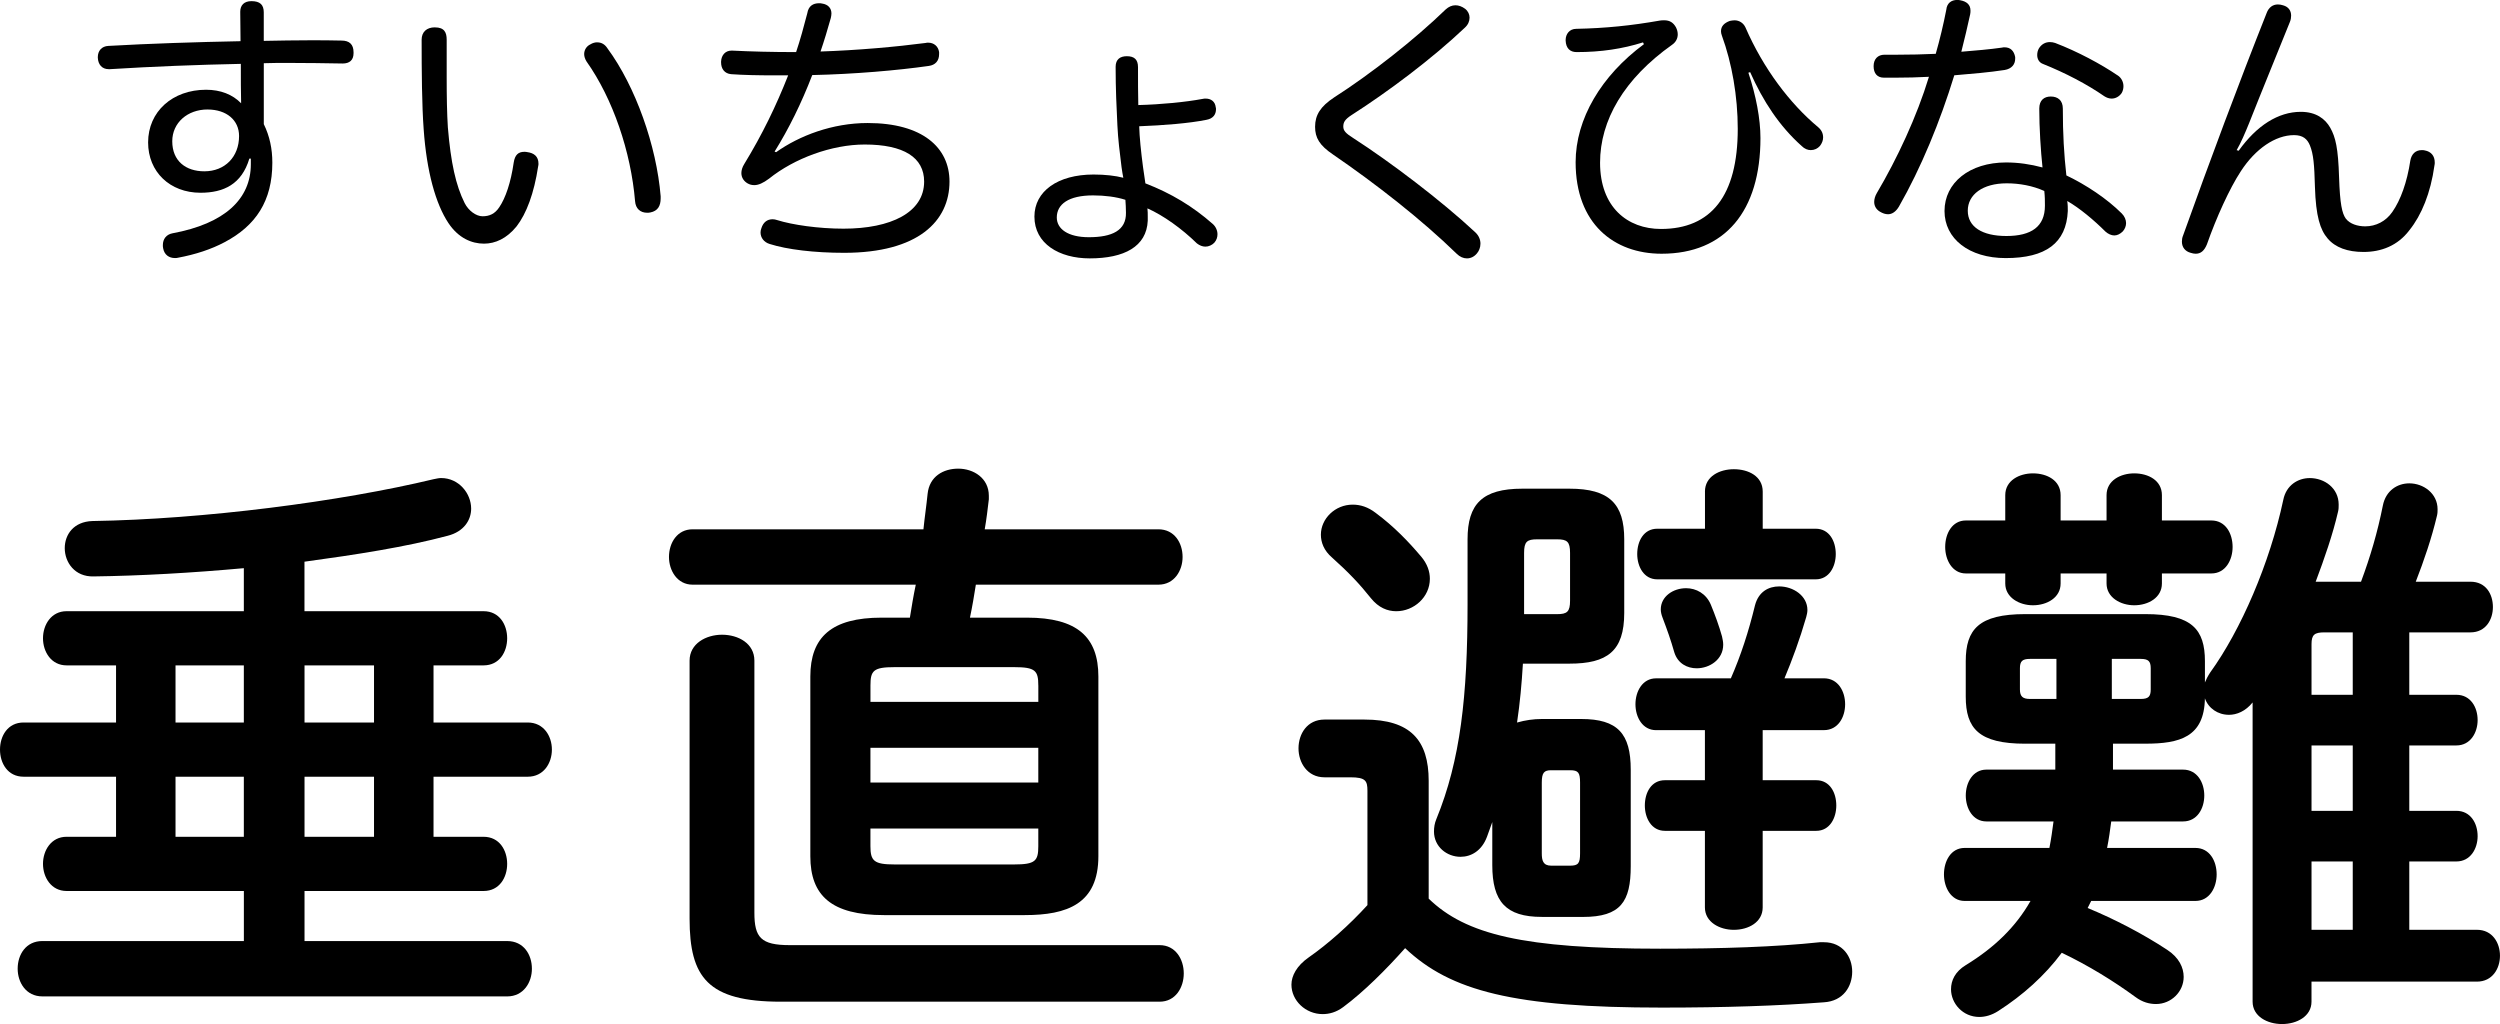
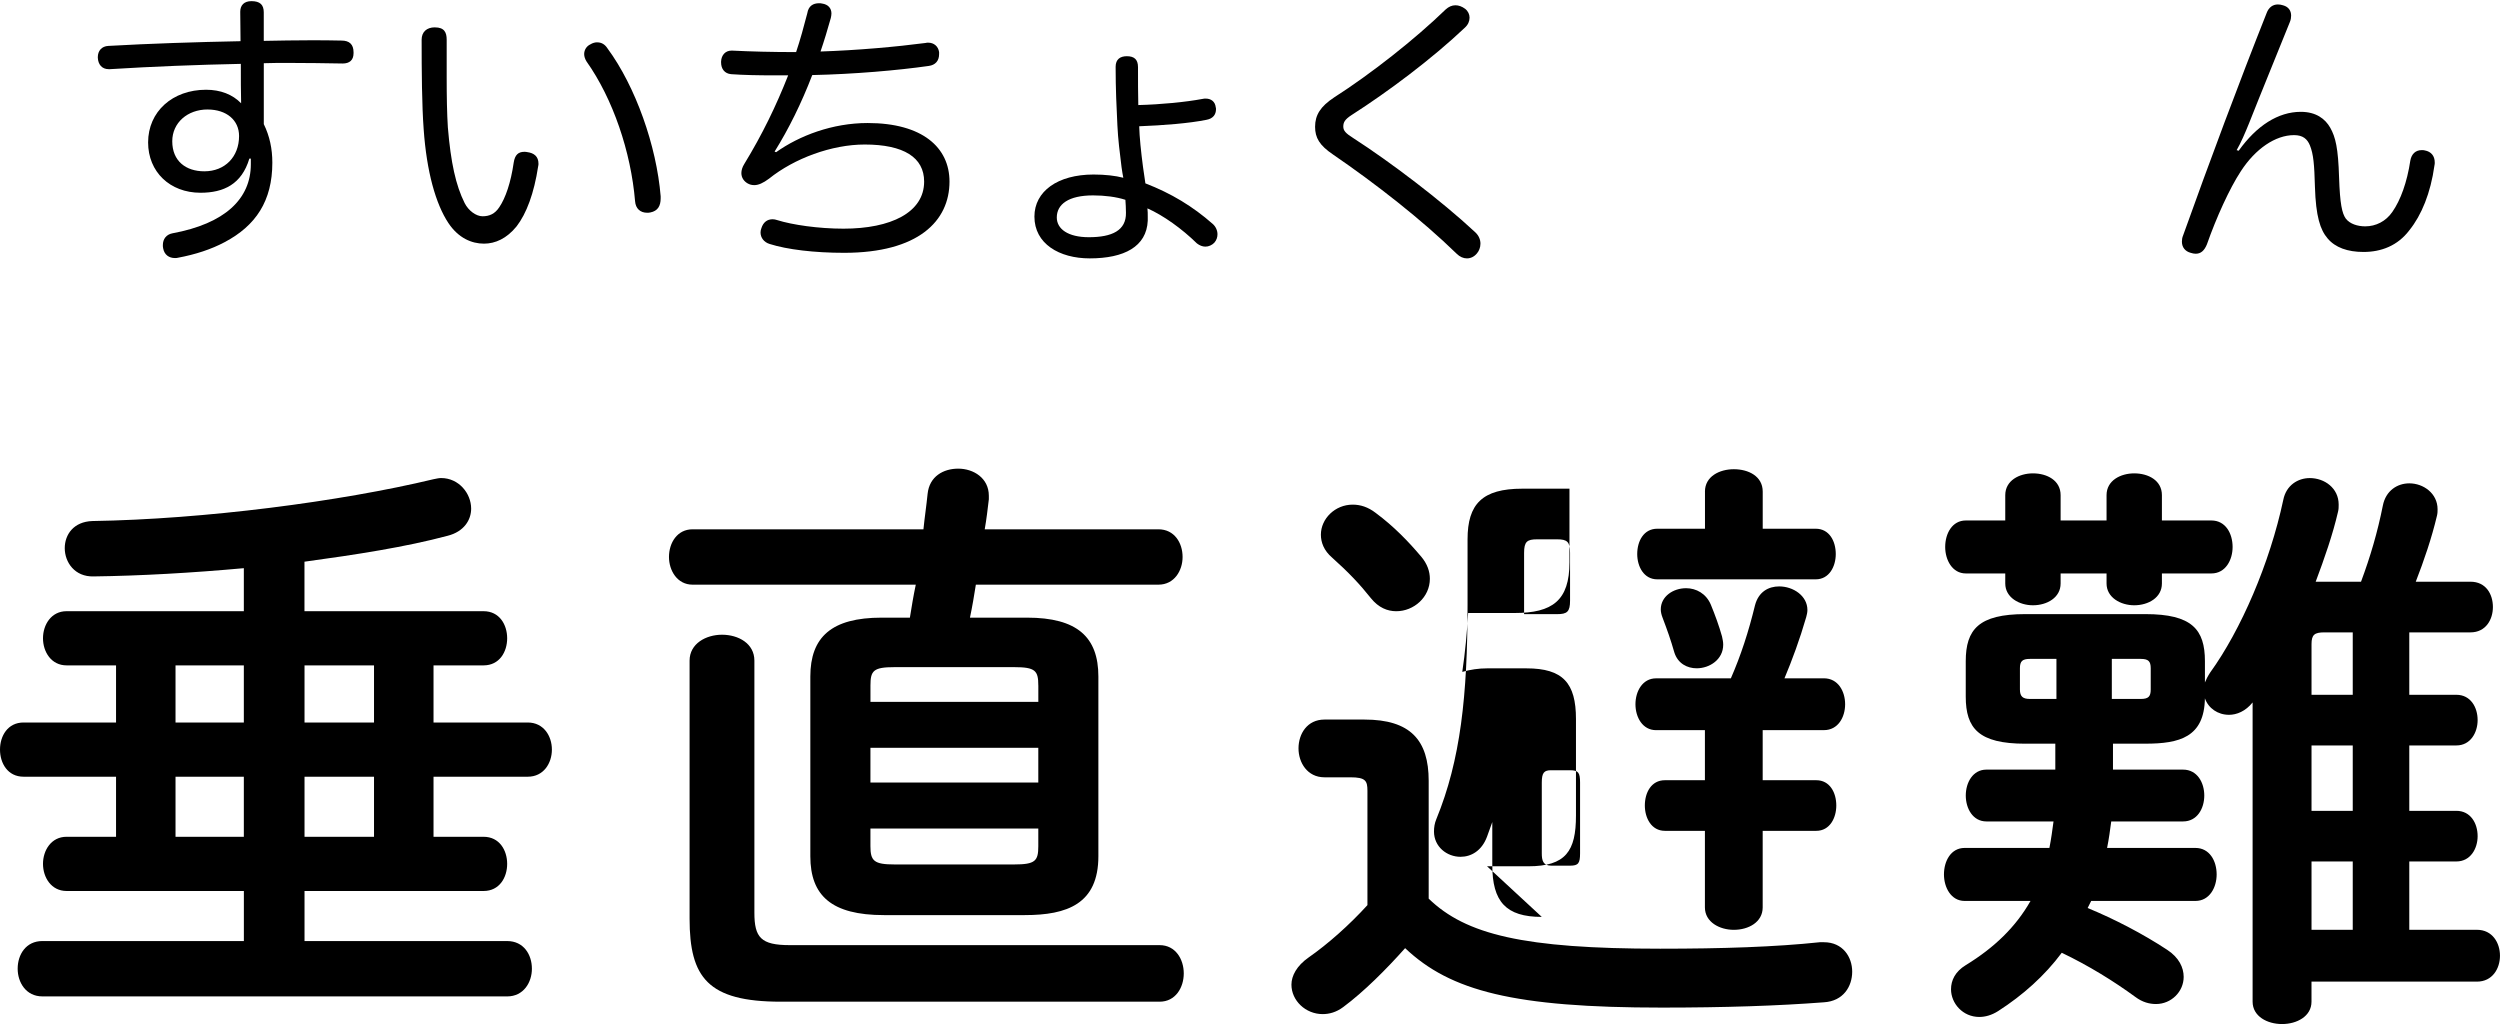
<svg xmlns="http://www.w3.org/2000/svg" id="_レイヤー_2" width="84.903" height="34.779" viewBox="0 0 84.903 34.779">
  <g id="design">
    <path d="m10.342,20.757h6.081c.54,0,.801.46.801.92s-.261.92-.801.92h-1.7v1.94h3.201c.54,0,.819.46.819.92s-.279.921-.819.921h-3.201v2.04h1.7c.54,0,.801.46.801.92s-.261.921-.801.921h-6.081v1.7h6.882c.56,0,.84.46.84.94,0,.46-.28.94-.84.94H1.44c-.56,0-.84-.479-.84-.94,0-.48.28-.94.84-.94h6.842v-1.7H2.26c-.519,0-.8-.461-.8-.921s.28-.92.8-.92h1.681v-2.04H.8c-.54,0-.8-.461-.8-.921s.26-.92.8-.92h3.141v-1.94h-1.681c-.519,0-.8-.46-.8-.92s.28-.92.8-.92h6.021v-1.461c-1.761.16-3.521.26-5.101.28-.641.019-.981-.48-.981-.96,0-.46.3-.9.94-.921,3.78-.06,8.421-.66,11.582-1.42.1-.019.18-.04.26-.04.601,0,1.02.52,1.02,1.04,0,.38-.24.78-.8.921-1.421.38-3.101.64-4.861.88v1.681Zm-2.061,3.78v-1.94h-2.32v1.94h2.32Zm-2.32,1.841v2.04h2.32v-2.04h-2.32Zm6.741-1.841v-1.94h-2.36v1.94h2.36Zm-2.36,1.841v2.04h2.36v-2.04h-2.36Z" />
    <path d="m30.021,31.078c-1.78,0-2.501-.66-2.501-2v-6.102c0-1.34.721-2,2.421-2h.96c.06-.38.12-.74.2-1.12h-7.582c-.519,0-.8-.48-.8-.94,0-.48.28-.94.8-.94h7.842c.04-.4.101-.8.141-1.2.06-.6.54-.86,1.04-.86.519,0,1.04.32,1.04.921v.119c-.04.341-.08.681-.14,1.02h5.9c.541,0,.82.46.82.94,0,.46-.279.94-.82.94h-6.201c-.06.38-.12.74-.2,1.12h1.94c1.701,0,2.421.66,2.421,2v6.102c0,1.62-1.06,2-2.5,2h-4.781Zm-3.501,2.941c-2.481,0-3.101-.82-3.101-2.821v-8.762c0-.58.56-.88,1.101-.88.56,0,1.1.3,1.1.88v8.562c0,.84.22,1.1,1.2,1.1h12.562c.541,0,.82.48.82.96,0,.48-.279.961-.82.961h-12.862Zm8.742-10.742c0-.501-.101-.62-.82-.62h-4.061c-.72,0-.819.119-.819.62v.56h5.701v-.56Zm-5.701,3.3h5.701v-1.18h-5.701v1.18Zm4.881,2.781c.72,0,.82-.12.82-.62v-.601h-5.701v.601c0,.5.12.62.819.62h4.061Z" />
-     <path d="m48.52,30.519c1.26,1.22,3.221,1.7,7.861,1.7,2.101,0,3.921-.06,5.422-.22h.14c.64,0,.96.5.96,1s-.3,1-.96,1.04c-1.56.12-3.381.18-5.501.18-5.021,0-7.182-.56-8.722-2.019-.641.72-1.4,1.48-2.101,2-.24.18-.48.24-.7.24-.58,0-1.06-.46-1.06-1,0-.301.18-.641.58-.921.66-.46,1.381-1.1,2.001-1.78v-3.881c0-.34-.06-.46-.58-.46h-.881c-.58,0-.88-.5-.88-.981,0-.5.3-.98.88-.98h1.36c1.56,0,2.181.7,2.181,2.08v4.001Zm-.26-11.623c.22.261.3.52.3.761,0,.62-.54,1.101-1.141,1.101-.3,0-.6-.12-.859-.44-.381-.48-.761-.88-1.32-1.381-.28-.239-.381-.519-.381-.779,0-.541.48-1.02,1.08-1.02.261,0,.52.08.78.28.62.46,1.12.98,1.541,1.48Zm4.101,12.243c-1.221,0-1.681-.52-1.681-1.761v-1.46l-.18.5c-.18.48-.54.68-.9.68-.46,0-.9-.34-.9-.859,0-.141.021-.28.08-.421.82-2,1.06-4.181,1.06-7.301v-2.201c0-1.2.5-1.72,1.86-1.72h1.601c1.36,0,1.86.519,1.86,1.72v2.501c0,1.3-.58,1.721-1.86,1.721h-1.581c-.039.66-.1,1.34-.199,2,.279-.08.56-.12.84-.12h1.34c1.24,0,1.681.5,1.681,1.721v3.28c0,1.2-.34,1.721-1.62,1.721h-1.4Zm.52-10.282c.34,0,.44-.08.44-.46v-1.62c0-.381-.1-.461-.44-.461h-.681c-.34,0-.44.08-.44.461v2.08h1.121Zm.44,8.542c.28,0,.34-.08.34-.42v-2.401c0-.34-.06-.42-.34-.42h-.64c-.24,0-.32.08-.32.42v2.401c0,.239.04.42.32.42h.64Zm2.921-4.602c-.46,0-.7-.44-.7-.88s.24-.88.7-.88h2.54c.341-.78.601-1.581.82-2.481.12-.46.46-.641.82-.641.48,0,.96.32.96.801,0,.079-.019.159-.04.239-.22.761-.479,1.461-.739,2.081h1.34c.48,0,.72.44.72.88s-.239.88-.72.88h-2.08v1.701h1.82c.46,0,.68.42.68.859,0,.421-.22.86-.68.86h-1.82v2.601c0,.5-.48.761-.981.761-.48,0-.981-.261-.981-.761v-2.601h-1.36c-.46,0-.68-.44-.68-.86,0-.44.22-.859.68-.859h1.36v-1.701h-1.66Zm1.66-8.102c0-.519.5-.76.981-.76.5,0,.981.24.981.76v1.261h1.8c.46,0,.681.42.681.86,0,.42-.221.859-.681.859h-5.381c-.46,0-.681-.44-.681-.859,0-.44.221-.86.681-.86h1.62v-1.261Zm.58,4.921c.021.101.04.181.04.28,0,.5-.46.8-.9.8-.319,0-.64-.159-.76-.54-.12-.42-.24-.76-.4-1.18-.04-.101-.06-.2-.06-.28,0-.44.42-.72.86-.72.34,0,.68.18.84.56.14.34.28.721.38,1.08Z" />
+     <path d="m48.52,30.519c1.26,1.22,3.221,1.7,7.861,1.7,2.101,0,3.921-.06,5.422-.22h.14c.64,0,.96.5.96,1s-.3,1-.96,1.04c-1.56.12-3.381.18-5.501.18-5.021,0-7.182-.56-8.722-2.019-.641.72-1.4,1.48-2.101,2-.24.18-.48.24-.7.24-.58,0-1.06-.46-1.06-1,0-.301.18-.641.58-.921.66-.46,1.381-1.1,2.001-1.78v-3.881c0-.34-.06-.46-.58-.46h-.881c-.58,0-.88-.5-.88-.981,0-.5.3-.98.88-.98h1.36c1.56,0,2.181.7,2.181,2.08v4.001Zm-.26-11.623c.22.261.3.52.3.761,0,.62-.54,1.101-1.141,1.101-.3,0-.6-.12-.859-.44-.381-.48-.761-.88-1.32-1.381-.28-.239-.381-.519-.381-.779,0-.541.48-1.02,1.08-1.02.261,0,.52.08.78.28.62.46,1.12.98,1.541,1.48Zm4.101,12.243c-1.221,0-1.681-.52-1.681-1.761v-1.46l-.18.5c-.18.48-.54.68-.9.68-.46,0-.9-.34-.9-.859,0-.141.021-.28.08-.421.82-2,1.06-4.181,1.06-7.301v-2.201c0-1.2.5-1.72,1.86-1.72h1.601v2.501c0,1.3-.58,1.721-1.86,1.721h-1.581c-.039.66-.1,1.34-.199,2,.279-.08.56-.12.84-.12h1.34c1.24,0,1.681.5,1.681,1.721v3.28c0,1.2-.34,1.721-1.62,1.721h-1.4Zm.52-10.282c.34,0,.44-.08.44-.46v-1.62c0-.381-.1-.461-.44-.461h-.681c-.34,0-.44.08-.44.461v2.08h1.121Zm.44,8.542c.28,0,.34-.08.34-.42v-2.401c0-.34-.06-.42-.34-.42h-.64c-.24,0-.32.08-.32.42v2.401c0,.239.04.42.32.42h.64Zm2.921-4.602c-.46,0-.7-.44-.7-.88s.24-.88.7-.88h2.54c.341-.78.601-1.581.82-2.481.12-.46.46-.641.82-.641.48,0,.96.32.96.801,0,.079-.019.159-.04.239-.22.761-.479,1.461-.739,2.081h1.34c.48,0,.72.44.72.88s-.239.88-.72.88h-2.08v1.701h1.82c.46,0,.68.42.68.859,0,.421-.22.86-.68.86h-1.82v2.601c0,.5-.48.761-.981.761-.48,0-.981-.261-.981-.761v-2.601h-1.36c-.46,0-.68-.44-.68-.86,0-.44.22-.859.68-.859h1.36v-1.701h-1.66Zm1.66-8.102c0-.519.5-.76.981-.76.5,0,.981.24.981.76v1.261h1.8c.46,0,.681.42.681.86,0,.42-.221.859-.681.859h-5.381c-.46,0-.681-.44-.681-.859,0-.44.221-.86.681-.86h1.62v-1.261Zm.58,4.921c.021.101.04.181.04.28,0,.5-.46.8-.9.8-.319,0-.64-.159-.76-.54-.12-.42-.24-.76-.4-1.18-.04-.101-.06-.2-.06-.28,0-.44.42-.72.86-.72.34,0,.68.18.84.56.14.34.28.721.38,1.08Z" />
    <path d="m68.78,25.257c-1.58,0-2.021-.519-2.021-1.6v-1.2c0-1.08.44-1.601,2.021-1.601h4.081c1.58,0,2.021.52,2.021,1.601v.72c.04-.1.1-.22.18-.34,1.04-1.44,2.021-3.701,2.481-5.861.1-.5.5-.74.9-.74.5,0,.981.34.981.9,0,.08,0,.16-.021.24-.18.78-.46,1.58-.76,2.38h1.54c.32-.86.56-1.68.74-2.58.1-.52.5-.761.9-.761.479,0,.96.341.96.881,0,.06,0,.14-.021.22-.18.76-.44,1.52-.72,2.24h1.86c.52,0,.76.42.76.86,0,.42-.239.86-.76.86h-2.08v2.12h1.6c.48,0,.721.42.721.86,0,.42-.24.86-.721.86h-1.6v2.221h1.6c.48,0,.721.42.721.86,0,.42-.24.859-.721.859h-1.6v2.321h2.3c.52,0,.78.44.78.88s-.26.88-.78.88h-5.621v.681c0,.5-.5.76-1,.76s-1-.26-1-.76v-10.162c-.24.3-.54.42-.801.42-.38,0-.7-.221-.819-.56-.021,1.32-.86,1.54-2.021,1.54h-1.101v.881h2.381c.479,0,.72.44.72.88s-.24.88-.72.88h-2.44c-.04.301-.08.601-.141.9h3.001c.479,0,.72.44.72.9,0,.44-.24.9-.72.9h-3.541l-.12.24c.92.38,1.881.88,2.701,1.42.399.26.56.601.56.92,0,.5-.42.921-.94.921-.22,0-.46-.06-.7-.24-.74-.54-1.58-1.06-2.5-1.501-.58.78-1.32,1.44-2.16,1.98-.221.141-.44.2-.641.2-.56,0-.96-.46-.96-.94,0-.3.14-.6.5-.819.981-.601,1.7-1.301,2.2-2.181h-2.24c-.46,0-.7-.46-.7-.9,0-.46.24-.9.7-.9h2.881c.06-.3.1-.6.14-.9h-2.28c-.46,0-.7-.44-.7-.88s.24-.88.7-.88h2.341v-.881h-1.02Zm2.761-7.581v-.86c0-.5.479-.74.94-.74.48,0,.94.24.94.74v.86h1.681c.48,0,.72.44.72.9,0,.44-.239.899-.72.899h-1.681v.341c0,.479-.46.74-.94.74-.46,0-.94-.261-.94-.74v-.341h-1.56v.341c0,.479-.46.74-.94.74-.46,0-.94-.261-.94-.74v-.341h-1.34c-.46,0-.7-.46-.7-.899,0-.46.24-.9.7-.9h1.34v-.86c0-.5.48-.74.94-.74.48,0,.94.24.94.74v.86h1.56Zm-2.601,4.701c-.261,0-.341.08-.341.319v.721c0,.24.101.32.341.32h.899v-1.36h-.899Zm2.78,1.36h.981c.26,0,.34-.08.34-.32v-.721c0-.239-.08-.319-.34-.319h-.981v1.36Zm8.182-.141v-2.12h-.96c-.34,0-.44.08-.44.4v1.72h1.4Zm0,3.941v-2.221h-1.4v2.221h1.4Zm0,4.041v-2.321h-1.4v2.321h1.4Z" />
    <g>
      <path d="m8.468,5.387c-.26.869-.869,1.159-1.659,1.159-1.039,0-1.779-.71-1.779-1.709,0-1.049.83-1.789,1.969-1.789.49,0,.9.16,1.19.46-.01-.359-.01-.869-.01-1.339-1.469.03-2.998.09-4.447.18h-.04c-.23,0-.36-.16-.37-.39v-.02c0-.21.13-.37.36-.38,1.409-.08,2.968-.13,4.487-.16,0-.35-.01-.7-.01-1,0-.22.13-.36.38-.36.289,0,.419.12.419.38v.969c.54-.01,1.07-.02,1.579-.02.36,0,.72,0,1.06.01.271,0,.41.13.41.399v.03c0,.24-.14.35-.37.35-.59-.01-1.209-.02-1.858-.02-.271,0-.54,0-.82.01v2.069c.2.41.29.839.29,1.309,0,1.299-.56,2.139-1.619,2.699-.449.24-.989.419-1.589.53-.03.01-.06.01-.1.01-.2,0-.36-.11-.4-.33-.01-.04-.01-.08-.01-.11,0-.209.12-.359.32-.399,1.788-.33,2.668-1.169,2.668-2.349v-.19h-.05Zm-1.419-1.669c-.68,0-1.199.45-1.199,1.08,0,.669.459,1.02,1.089,1.02.699,0,1.18-.49,1.18-1.2,0-.54-.43-.899-1.069-.899Z" />
      <path d="m14.77.93c.32,0,.4.17.4.419v1.279c0,.64.01,1.239.04,1.699.1,1.199.27,1.969.569,2.568.13.26.39.45.609.45.231,0,.42-.08.57-.31.21-.31.39-.83.489-1.519.04-.25.15-.36.36-.36.029,0,.069,0,.1.01.23.03.38.15.38.39,0,.03,0,.06-.01.09-.141.929-.4,1.609-.731,2.039-.339.42-.73.59-1.109.59-.419,0-.869-.19-1.209-.7-.43-.649-.739-1.739-.84-3.188-.06-.8-.069-1.969-.069-3.039,0-.26.17-.419.449-.419Zm5.518.509c.13,0,.25.06.34.2.959,1.299,1.669,3.318,1.809,5.027v.07c0,.26-.1.43-.35.479-.04.01-.08.01-.11.01-.23,0-.39-.14-.409-.39-.141-1.679-.75-3.478-1.649-4.748-.05-.08-.08-.17-.08-.25,0-.14.08-.27.21-.33.08-.05.16-.07.24-.07Z" />
      <path d="m26.36,5.167c.789-.56,1.908-.989,3.107-.989,1.859,0,2.779.83,2.779,1.989,0,1.339-1.06,2.419-3.578,2.419-1.01,0-1.93-.11-2.529-.3-.199-.06-.31-.22-.31-.39,0-.05.01-.1.03-.15.06-.19.19-.3.38-.3.05,0,.1.01.16.03.509.16,1.398.29,2.248.29,1.609,0,2.738-.55,2.738-1.599,0-.819-.69-1.259-2.019-1.259-1.119,0-2.389.47-3.248,1.159-.2.15-.36.22-.5.22-.09,0-.16-.02-.23-.06-.12-.07-.21-.19-.21-.35,0-.09.03-.2.1-.31.61-1,1.08-1.969,1.489-3.008h-.479c-.53,0-1.05-.01-1.459-.04-.22-.02-.34-.18-.34-.4v-.03c.01-.22.149-.37.35-.37h.04c.609.03,1.329.05,2.158.05.141-.42.261-.859.38-1.319.04-.25.2-.34.4-.34.029,0,.069,0,.1.01.21.03.32.16.32.34,0,.05-.011.1-.021.15-.109.39-.23.79-.35,1.139,1.239-.04,2.578-.16,3.568-.29.029-.01.06-.01.09-.01.19,0,.34.12.369.32v.07c0,.23-.13.37-.35.4-1.049.15-2.538.28-3.958.31-.369.96-.799,1.829-1.279,2.599l.051.02Z" />
      <path d="m41.187,7.606c.101.09.16.22.16.35,0,.1-.03.2-.11.29-.079.08-.19.13-.3.13-.1,0-.199-.04-.289-.11-.51-.5-1.14-.95-1.68-1.19.011.09.011.19.011.3v.12c-.04.879-.8,1.279-1.97,1.279-1.039,0-1.879-.5-1.879-1.419,0-.859.79-1.429,2.009-1.429.391,0,.74.04,1.01.11-.019-.09-.04-.22-.06-.36-.06-.479-.12-.96-.141-1.419-.029-.59-.06-1.23-.06-1.989,0-.26.16-.36.38-.36.24,0,.38.1.38.37,0,.47,0,.909.01,1.289.779-.02,1.6-.1,2.188-.21.04-.01.07-.01.101-.01.18,0,.319.1.34.29.01.03.01.05.01.07,0,.18-.1.32-.32.36-.589.12-1.478.19-2.288.22.01.37.06.859.13,1.389.029.21.06.4.08.55.879.34,1.608.78,2.288,1.379Zm-4.067-.97c-.83,0-1.23.3-1.23.75,0,.39.38.67,1.09.67.789,0,1.269-.23,1.259-.83,0-.16-.01-.3-.019-.44-.31-.1-.7-.15-1.1-.15Z" />
      <path d="m49.908.6c0,.12-.05.24-.16.34-1.119,1.06-2.599,2.169-3.848,2.968-.231.15-.28.25-.28.39,0,.14.08.23.35.399,1.239.8,2.959,2.099,4.128,3.188.13.12.18.26.18.39s-.05.25-.119.33c-.09.11-.21.17-.34.17-.12,0-.24-.05-.351-.16-1.179-1.149-2.738-2.369-4.197-3.368-.46-.31-.609-.57-.609-.94,0-.4.18-.69.649-1,1.249-.799,2.748-1.979,3.788-2.988.1-.09.21-.14.329-.14.11,0,.221.04.33.12.101.08.15.19.15.3Z" />
-       <path d="m55.8,1.439c-.699.22-1.419.33-2.259.33-.22,0-.359-.13-.37-.39v-.02c0-.2.13-.38.36-.38.999-.02,1.869-.11,2.838-.28.051-.01.101-.01.15-.01.19,0,.31.08.399.24.04.08.06.16.06.24,0,.13-.06.26-.19.35-1.639,1.16-2.448,2.569-2.448,4.008,0,1.509.93,2.249,2.068,2.249,1.699,0,2.608-1.12,2.608-3.398,0-1.109-.199-2.239-.539-3.168-.021-.05-.03-.11-.03-.15,0-.17.11-.28.3-.35.05-.01.11-.02.16-.02.16,0,.3.09.37.24.609,1.399,1.509,2.588,2.468,3.388.12.1.17.22.17.35,0,.1-.039.2-.109.29-.08.09-.19.14-.31.14-.101,0-.21-.04-.31-.14-.759-.679-1.309-1.519-1.749-2.508l-.06.02c.26.779.41,1.569.41,2.219,0,2.478-1.2,3.928-3.358,3.928-1.619,0-2.919-1.02-2.919-3.108,0-1.469.87-2.938,2.319-4.008l-.03-.06Z" />
-       <path d="m64.49,7.016c-.101.17-.231.26-.37.26-.09,0-.18-.03-.28-.09-.13-.08-.19-.2-.19-.33,0-.09.03-.2.09-.3.69-1.169,1.359-2.598,1.769-3.948-.369.02-.759.03-1.148.03h-.38c-.231,0-.351-.15-.351-.39,0-.24.141-.39.37-.39h.43c.43,0,.88-.01,1.31-.03.14-.49.26-.99.359-1.5.021-.22.17-.33.37-.33.03,0,.06,0,.1.01.22.04.351.15.351.35,0,.04,0,.08-.011.13-.09.41-.19.839-.3,1.269.49-.04.96-.08,1.38-.14.029-.01.06-.01.09-.01.199,0,.319.12.359.33v.06c0,.19-.12.34-.359.38-.519.08-1.109.13-1.709.18-.48,1.569-1.13,3.148-1.879,4.457Zm7.565.23c.1.1.149.22.149.33,0,.1-.039.2-.109.28-.09.09-.19.14-.29.14s-.21-.05-.3-.13c-.39-.39-.88-.8-1.299-1.04.019.12.019.25.019.34-.05,1.089-.749,1.599-2.108,1.599-1.25,0-2.079-.66-2.079-1.599,0-.96.85-1.649,2.089-1.649.42,0,.829.06,1.239.17-.06-.56-.11-1.35-.11-1.999,0-.29.17-.41.39-.41.24,0,.41.13.41.41,0,.859.04,1.559.12,2.269.67.32,1.379.79,1.879,1.29Zm-3.908-1.02c-.81,0-1.319.38-1.319.93,0,.549.49.859,1.31.859.85,0,1.31-.32,1.31-1.029,0-.16,0-.3-.021-.5-.399-.18-.85-.26-1.279-.26Zm3.769-3.668c.14.09.199.24.199.37,0,.08-.019.16-.06.23-.08.12-.21.19-.34.19-.09,0-.17-.03-.25-.08-.59-.41-1.339-.799-2.089-1.099-.13-.05-.19-.17-.19-.3,0-.08.019-.16.06-.23.09-.14.22-.21.37-.21.06,0,.12.01.18.03.76.29,1.56.72,2.119,1.1Z" />
      <path d="m76.03,5.117c.609-.85,1.339-1.319,2.108-1.319.52,0,.83.24,1,.54.18.32.27.69.3,1.69.03.899.1,1.219.23,1.399.141.18.4.26.66.26.359,0,.699-.17.919-.49.28-.399.5-1.009.61-1.739.04-.23.18-.36.39-.36.03,0,.069,0,.1.01.22.04.34.19.34.41,0,.03,0,.07-.01.1-.13.94-.44,1.69-.85,2.199-.399.53-.96.74-1.56.74-.539,0-.959-.15-1.219-.46-.25-.29-.4-.75-.43-1.749-.021-.769-.05-1.109-.17-1.409-.09-.22-.24-.35-.54-.35-.63,0-1.31.46-1.809,1.23-.38.58-.83,1.569-1.149,2.478-.09.22-.21.32-.38.32-.05,0-.11-.01-.17-.03-.19-.05-.3-.19-.3-.38,0-.07.01-.14.04-.21.89-2.489,1.909-5.217,2.838-7.556.07-.19.21-.29.38-.29.06,0,.12.01.18.03.181.05.271.18.271.35,0,.06-.01.14-.04.21-.49,1.219-.96,2.358-1.39,3.448-.13.32-.279.67-.42.91l.07.02Z" />
    </g>
  </g>
</svg>